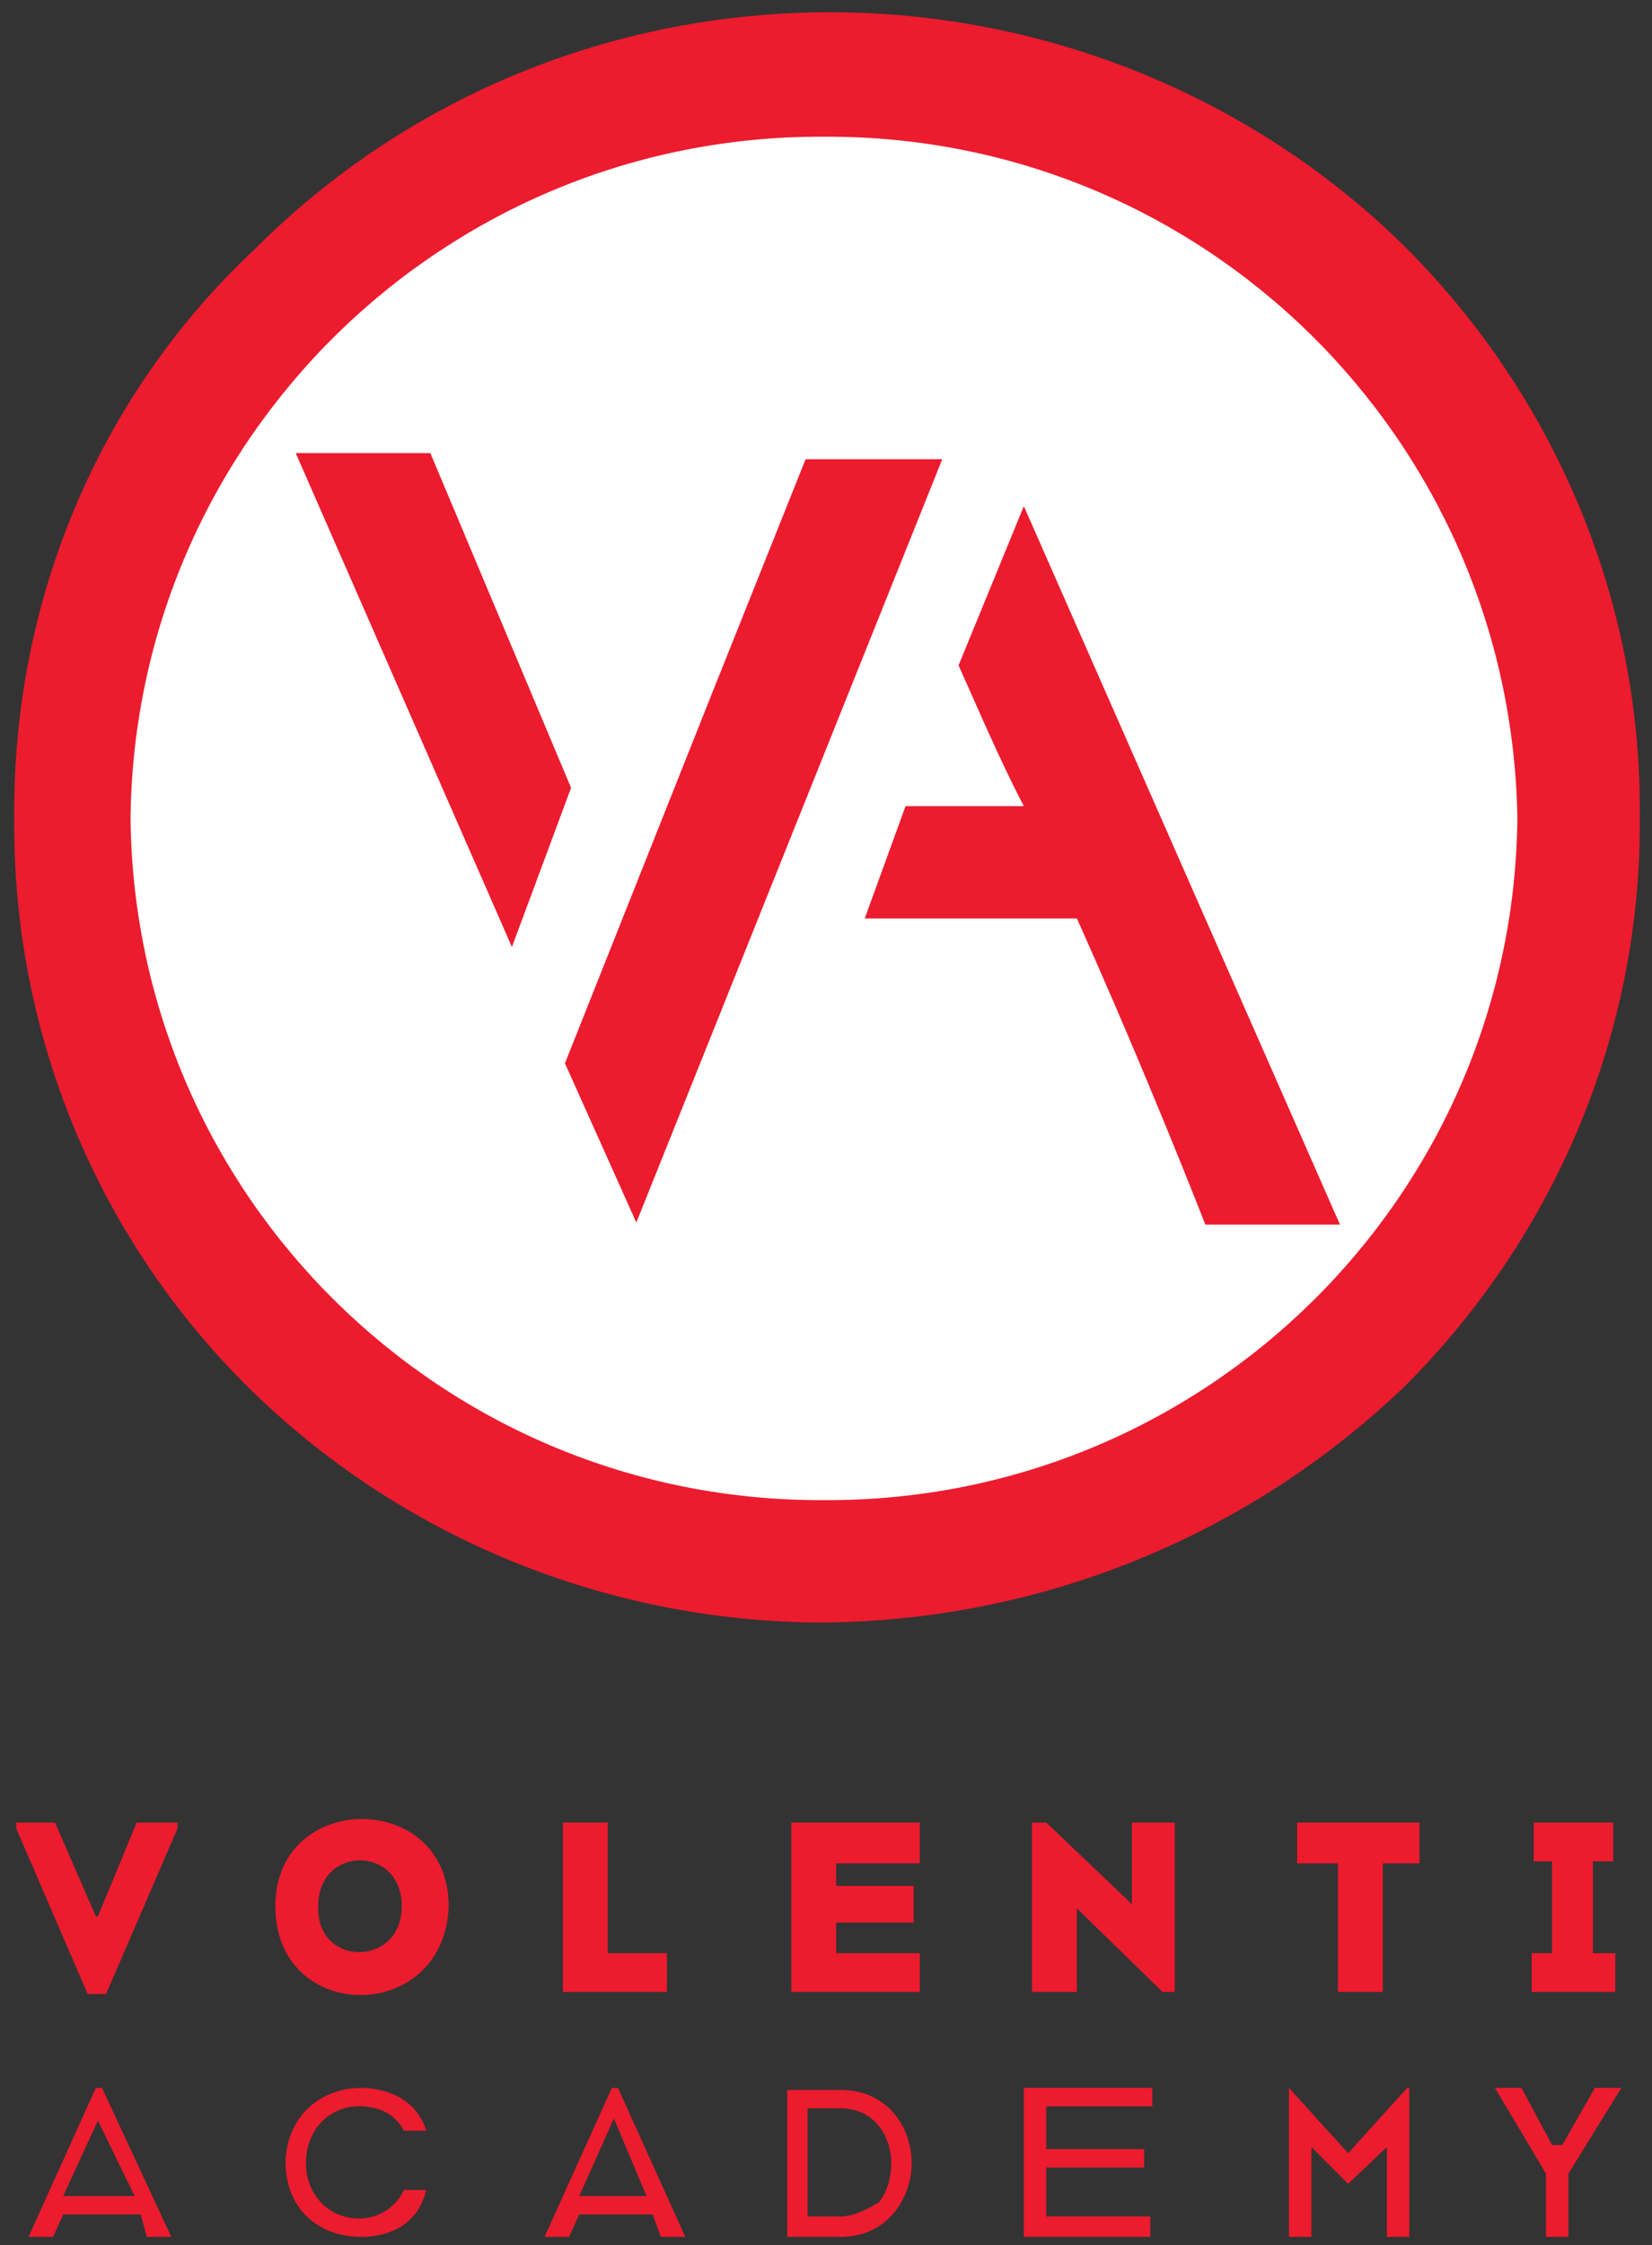
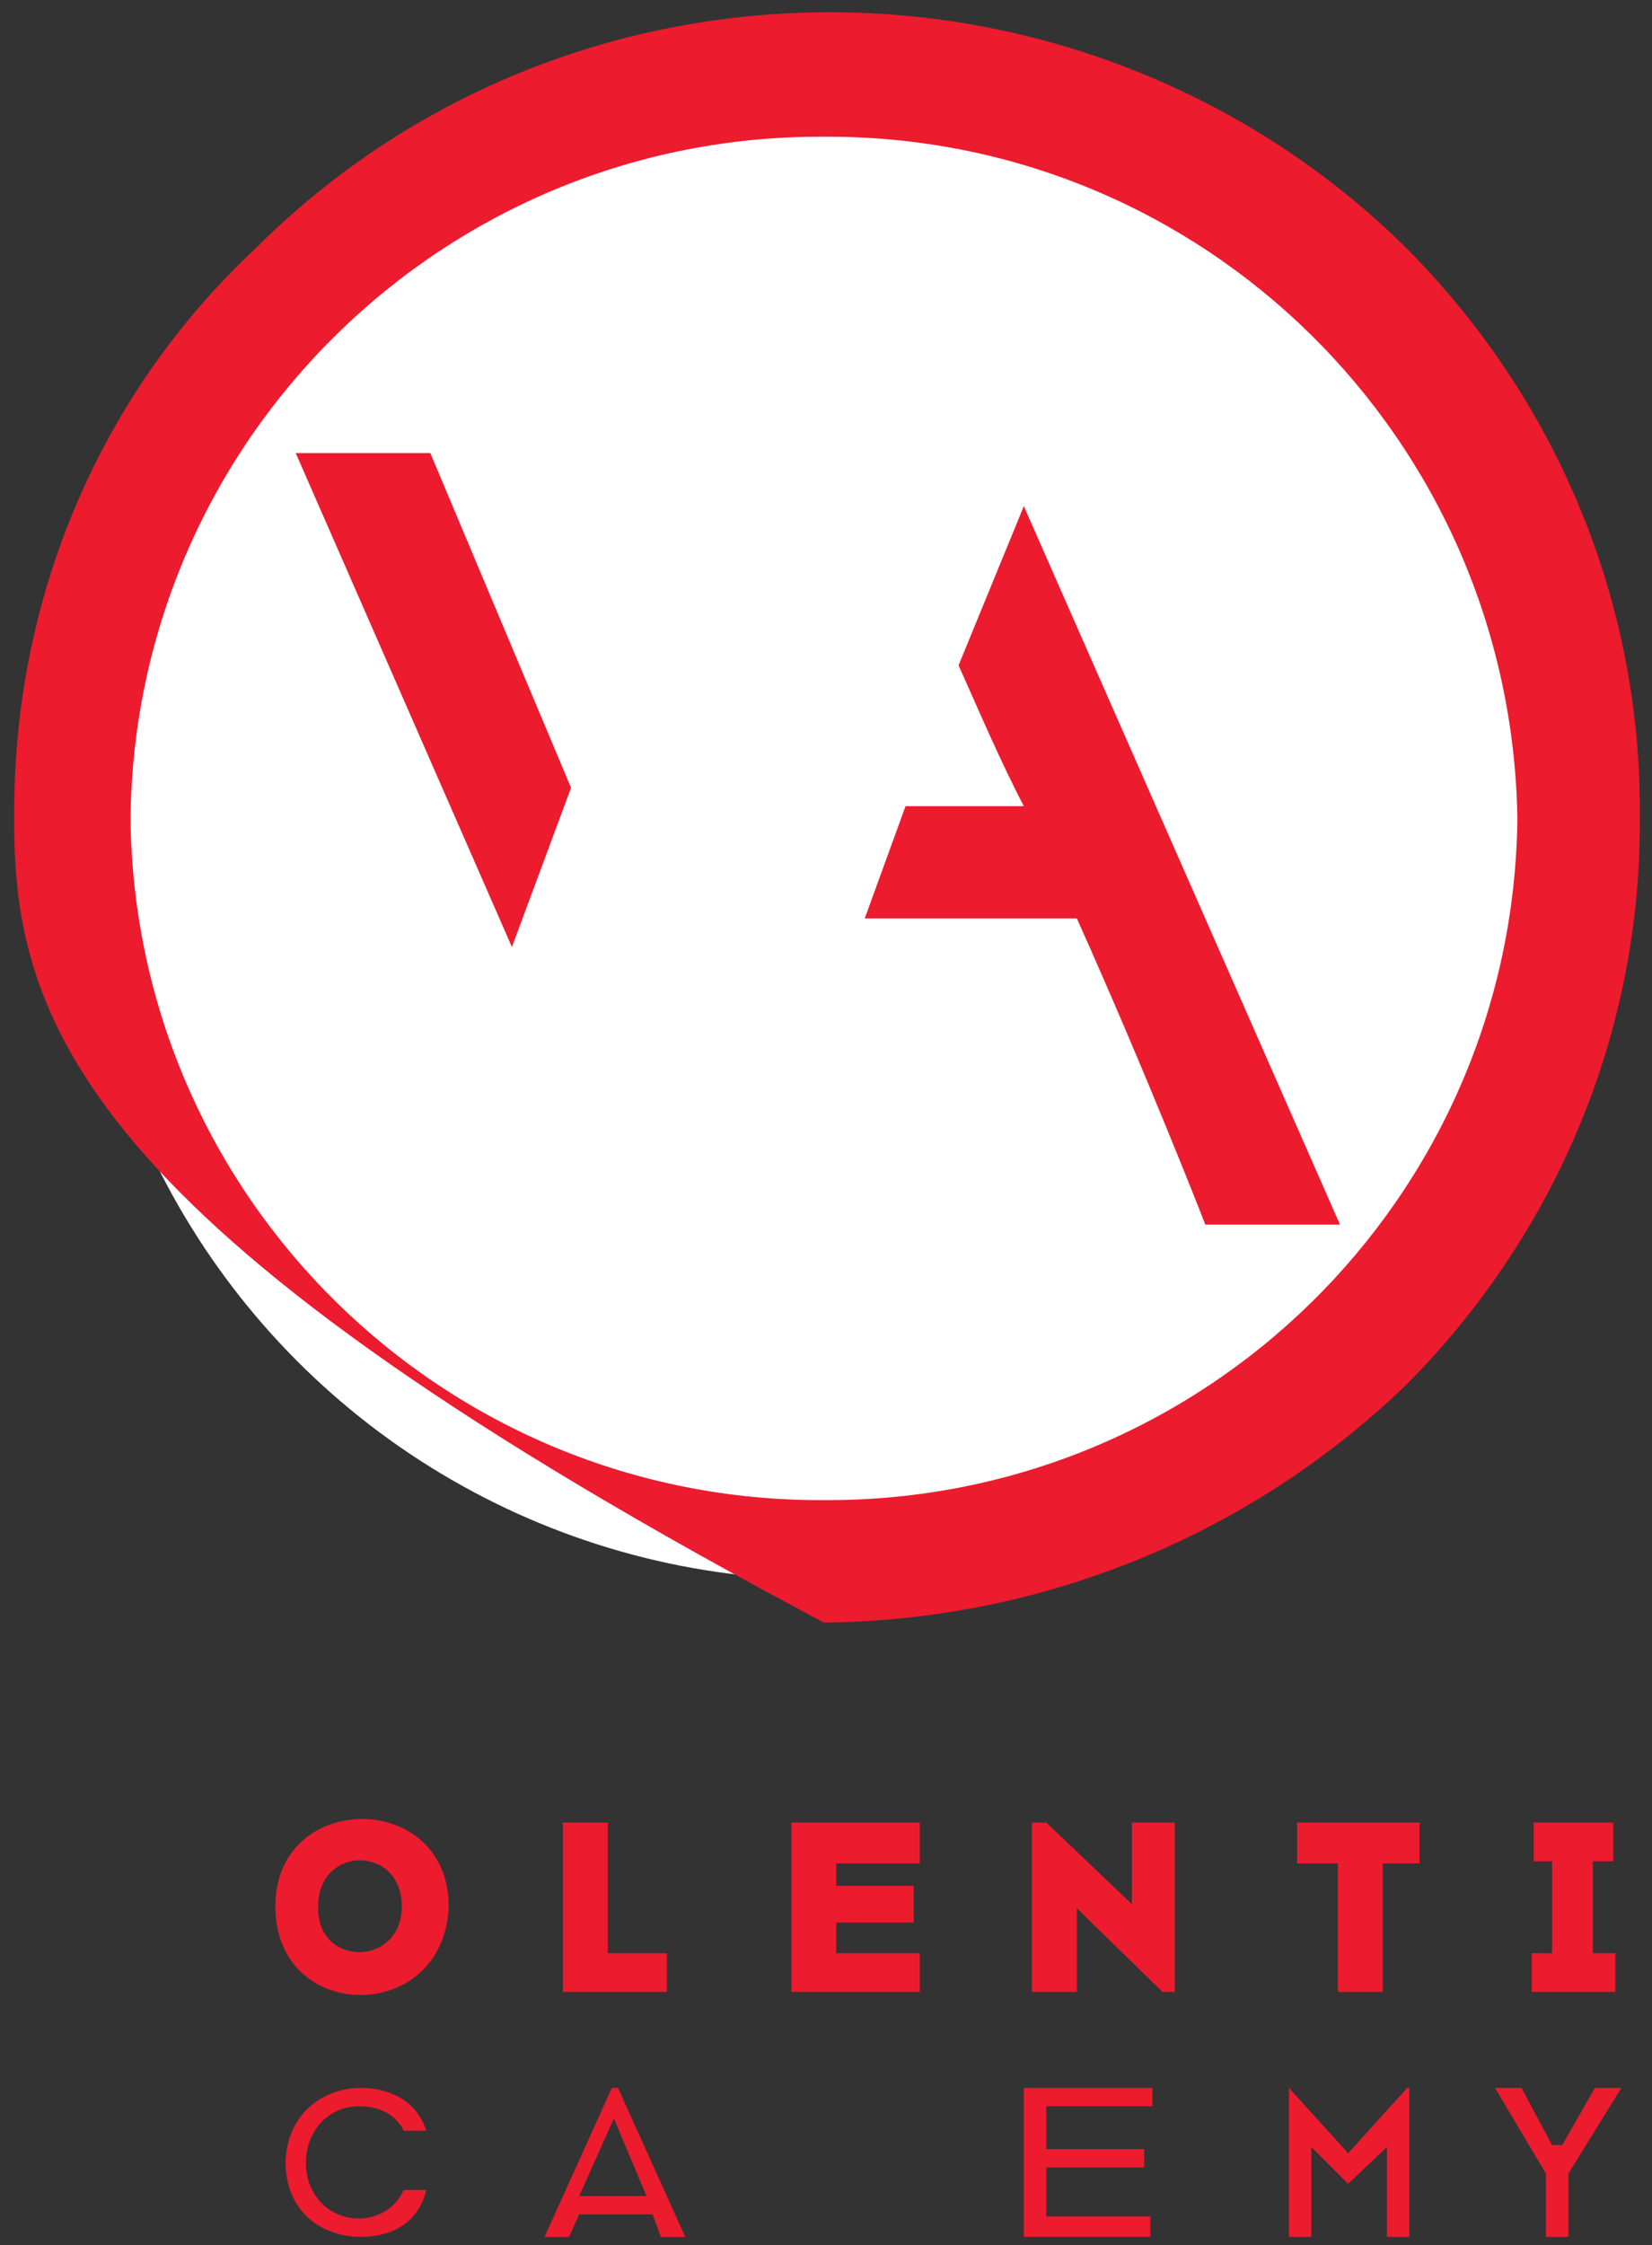
<svg xmlns="http://www.w3.org/2000/svg" width="81px" height="110px" viewBox="0 0 81 110" version="1.1">
  <rect x="0" y="0" width="81" height="110" fill="#333333" stroke="none" />
  <title>Volenti-Academy_Logo-portrait_Red-type</title>
  <g id="Page-1" stroke="none" stroke-width="1" fill="none" fill-rule="evenodd">
    <g id="Volenti-Academy_Logo-portrait_Red-type" transform="translate(0.698, 0.6)" fill-rule="nonzero">
      <circle id="Oval" fill="#FFFFFF" cx="39.702" cy="40.3" r="36.5" />
-       <polygon id="Path" fill="#EC1B2E" points="38.802 21.9 34.202 33.4 27.002 51.5 30.502 59.3 45.502 21.9" />
-       <path d="M39.702,78.9 C29.202,78.9 19.002,74.8 11.502,67.4 C4.002,60 -0.098,49.9 0.002,39.5 C-0.098,28.9 4.102,18.8 11.802,11.6 C19.302,4.1 29.402,0 40.002,0 C50.502,0 60.702,4.1 68.202,11.5 C75.602,18.9 79.802,28.9 79.702,39.4 C79.802,49.9 75.602,59.9 68.202,67.3 C60.502,74.7 50.302,78.8 39.702,78.9 Z M39.702,6.099 C21.102,6 5.902,20.9 5.702,39.5 C5.902,58.1 21.102,73 39.702,72.901 C58.302,73 73.502,58.1 73.702,39.5 C73.402,20.9 58.302,6 39.702,6.099 Z" id="Shape" fill="#EC1B2E" />
+       <path d="M39.702,78.9 C4.002,60 -0.098,49.9 0.002,39.5 C-0.098,28.9 4.102,18.8 11.802,11.6 C19.302,4.1 29.402,0 40.002,0 C50.502,0 60.702,4.1 68.202,11.5 C75.602,18.9 79.802,28.9 79.702,39.4 C79.802,49.9 75.602,59.9 68.202,67.3 C60.502,74.7 50.302,78.8 39.702,78.9 Z M39.702,6.099 C21.102,6 5.902,20.9 5.702,39.5 C5.902,58.1 21.102,73 39.702,72.901 C58.302,73 73.502,58.1 73.702,39.5 C73.402,20.9 58.302,6 39.702,6.099 Z" id="Shape" fill="#EC1B2E" />
      <path d="M46.302,32 C47.202,34 48.302,36.6 49.502,38.9 L43.702,38.9 L41.702,44.4 L52.102,44.4 C55.602,52.2 58.402,59.4 58.402,59.4 L65.002,59.4 L49.502,24.2 L46.302,32 Z" id="Path" fill="#EC1B2E" />
      <polygon id="Path" fill="#EC1B2E" points="20.402 21.6 13.802 21.6 24.402 45.8 27.302 38" />
-       <polygon id="Path" fill="#EC1B2E" points="4.002 93.3 4.102 93.3 6.002 88.7 8.002 88.7 8.002 89 4.502 97.1 3.602 97.1 0.102 89 0.102 88.7 2.002 88.7" />
      <path d="M19.002,92.8 C19.002,89.8 14.902,89.8 14.902,92.8 C14.802,95.8 19.002,95.8 19.002,92.8 M12.802,92.8 C12.802,87.1 21.302,87.1 21.302,92.8 C21.102,98.6 12.802,98.6 12.802,92.8" id="Shape" fill="#EC1B2E" />
      <polygon id="Path" fill="#EC1B2E" points="29.102 95.1 32.002 95.1 32.002 97 26.902 97 26.902 88.7 29.102 88.7" />
      <polygon id="Path" fill="#EC1B2E" points="44.402 90.7 40.302 90.7 40.302 91.8 44.102 91.8 44.102 93.6 40.302 93.6 40.302 95.1 44.402 95.1 44.402 97 38.102 97 38.102 88.7 44.402 88.7" />
      <polygon id="Path" fill="#EC1B2E" points="52.102 92.9 52.102 97 49.902 97 49.902 88.7 50.602 88.7 54.802 92.7 54.802 88.7 56.902 88.7 56.902 97 56.302 97" />
      <polygon id="Path" fill="#EC1B2E" points="62.902 90.7 62.902 88.7 68.902 88.7 68.902 90.7 67.102 90.7 67.102 97 64.902 97 64.902 90.7" />
      <polygon id="Path" fill="#EC1B2E" points="78.502 95.1 78.502 97 74.402 97 74.402 95.1 75.402 95.1 75.402 90.6 74.502 90.6 74.502 88.7 78.402 88.7 78.402 90.6 77.402 90.6 77.402 95.1" />
-       <path d="M5.902,107 L2.402,107 L4.102,103.3 L5.902,107 Z M6.502,109 L7.702,109 L4.302,101.7 L4.002,101.7 L0.702,109 L1.902,109 L2.402,107.9 L6.202,107.9 L6.502,109 Z" id="Shape" fill="#EC1B2E" />
      <path d="M17.002,109 C18.402,109 19.802,108.4 20.202,106.7 L19.102,106.7 C18.702,107.6 17.802,108.1 16.902,108.1 C15.402,108.1 14.302,106.9 14.302,105.4 C14.302,103.7 15.502,102.6 16.902,102.6 C17.902,102.6 18.702,103 19.102,103.8 L20.202,103.8 C19.702,102.2 18.202,101.7 17.002,101.7 C15.202,101.7 13.402,102.9 13.302,105.3 C13.302,107.8 15.102,109 17.002,109" id="Path" fill="#EC1B2E" />
      <path d="M31.002,107 L27.702,107 L29.402,103.2 L31.002,107 Z M31.702,109 L32.902,109 L29.602,101.7 L29.302,101.7 L26.002,109 L27.202,109 L27.702,107.9 L31.302,107.9 L31.702,109 Z" id="Shape" fill="#EC1B2E" />
-       <path d="M40.502,108 L38.902,108 L38.902,102.7 L40.502,102.7 C42.202,102.7 43.002,104.1 43.002,105.4 C43.002,106.1 42.802,106.8 42.402,107.3 C41.902,107.6 41.202,108 40.502,108 M37.902,109 L40.502,109 C42.902,109 44.002,107 44.002,105.4 C44.002,103.6 42.802,101.8 40.502,101.8 L37.902,101.8 L37.902,109 Z" id="Shape" fill="#EC1B2E" />
      <polygon id="Path" fill="#EC1B2E" points="49.502 109 55.702 109 55.702 108 50.602 108 50.602 105.6 55.402 105.6 55.402 104.7 50.602 104.7 50.602 102.6 55.802 102.6 55.802 101.7 49.502 101.7" />
      <polygon id="Path" fill="#EC1B2E" points="67.302 109 68.402 109 68.402 101.7 68.302 101.7 65.402 104.9 62.502 101.7 62.502 101.7 62.502 109 63.602 109 63.602 104.6 65.402 106.4 67.302 104.6" />
      <polygon id="Path" fill="#EC1B2E" points="77.502 101.7 75.902 104.5 75.402 104.5 73.902 101.7 72.602 101.7 75.102 105.9 75.102 109 76.202 109 76.202 105.9 78.802 101.7" />
    </g>
  </g>
</svg>